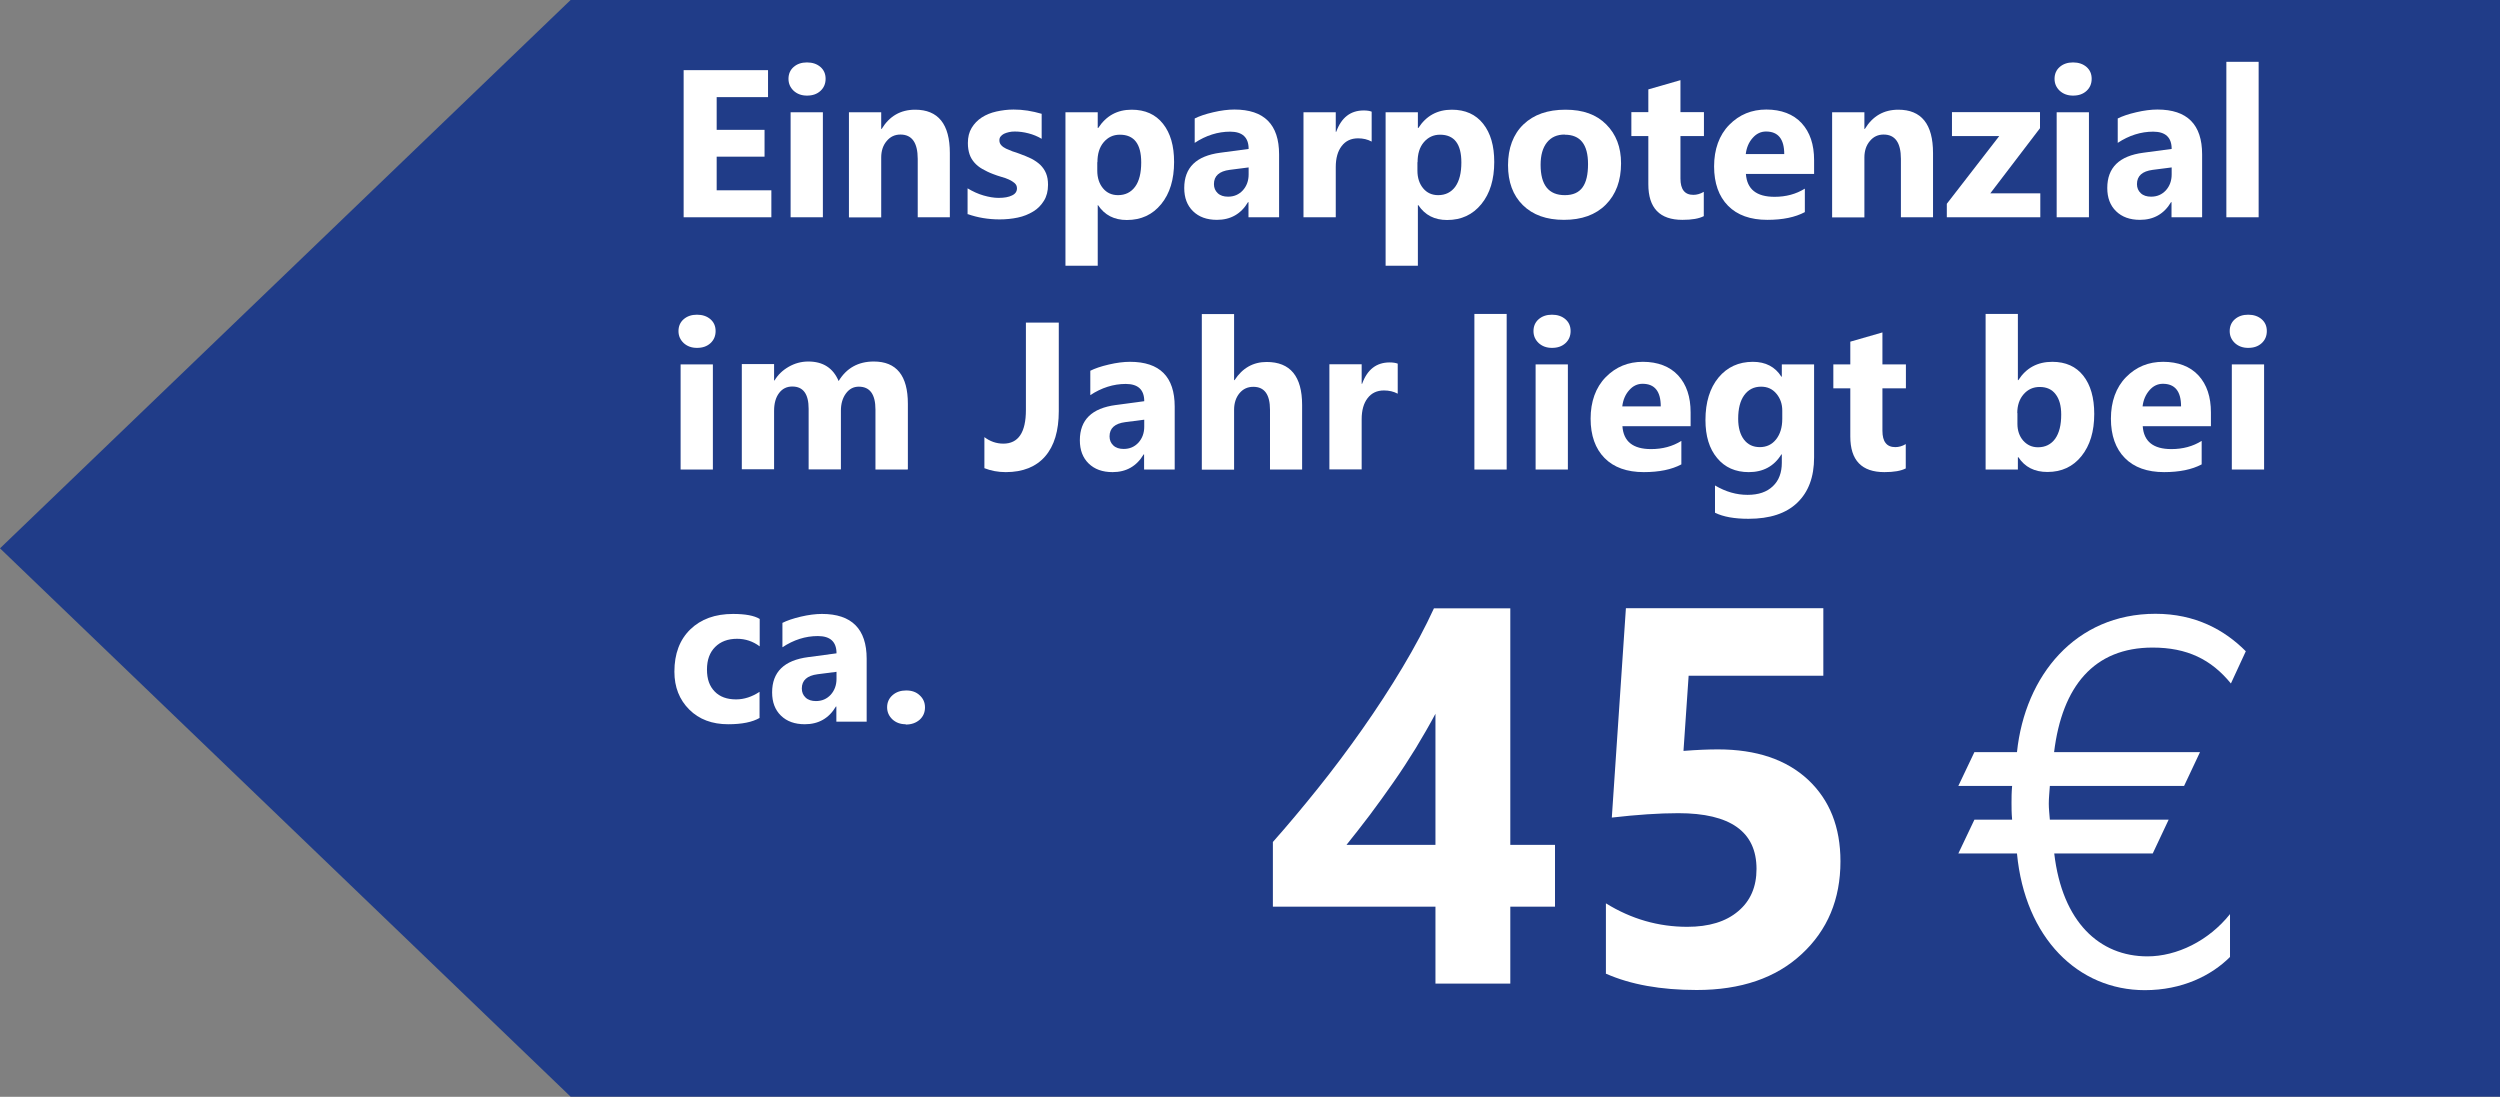
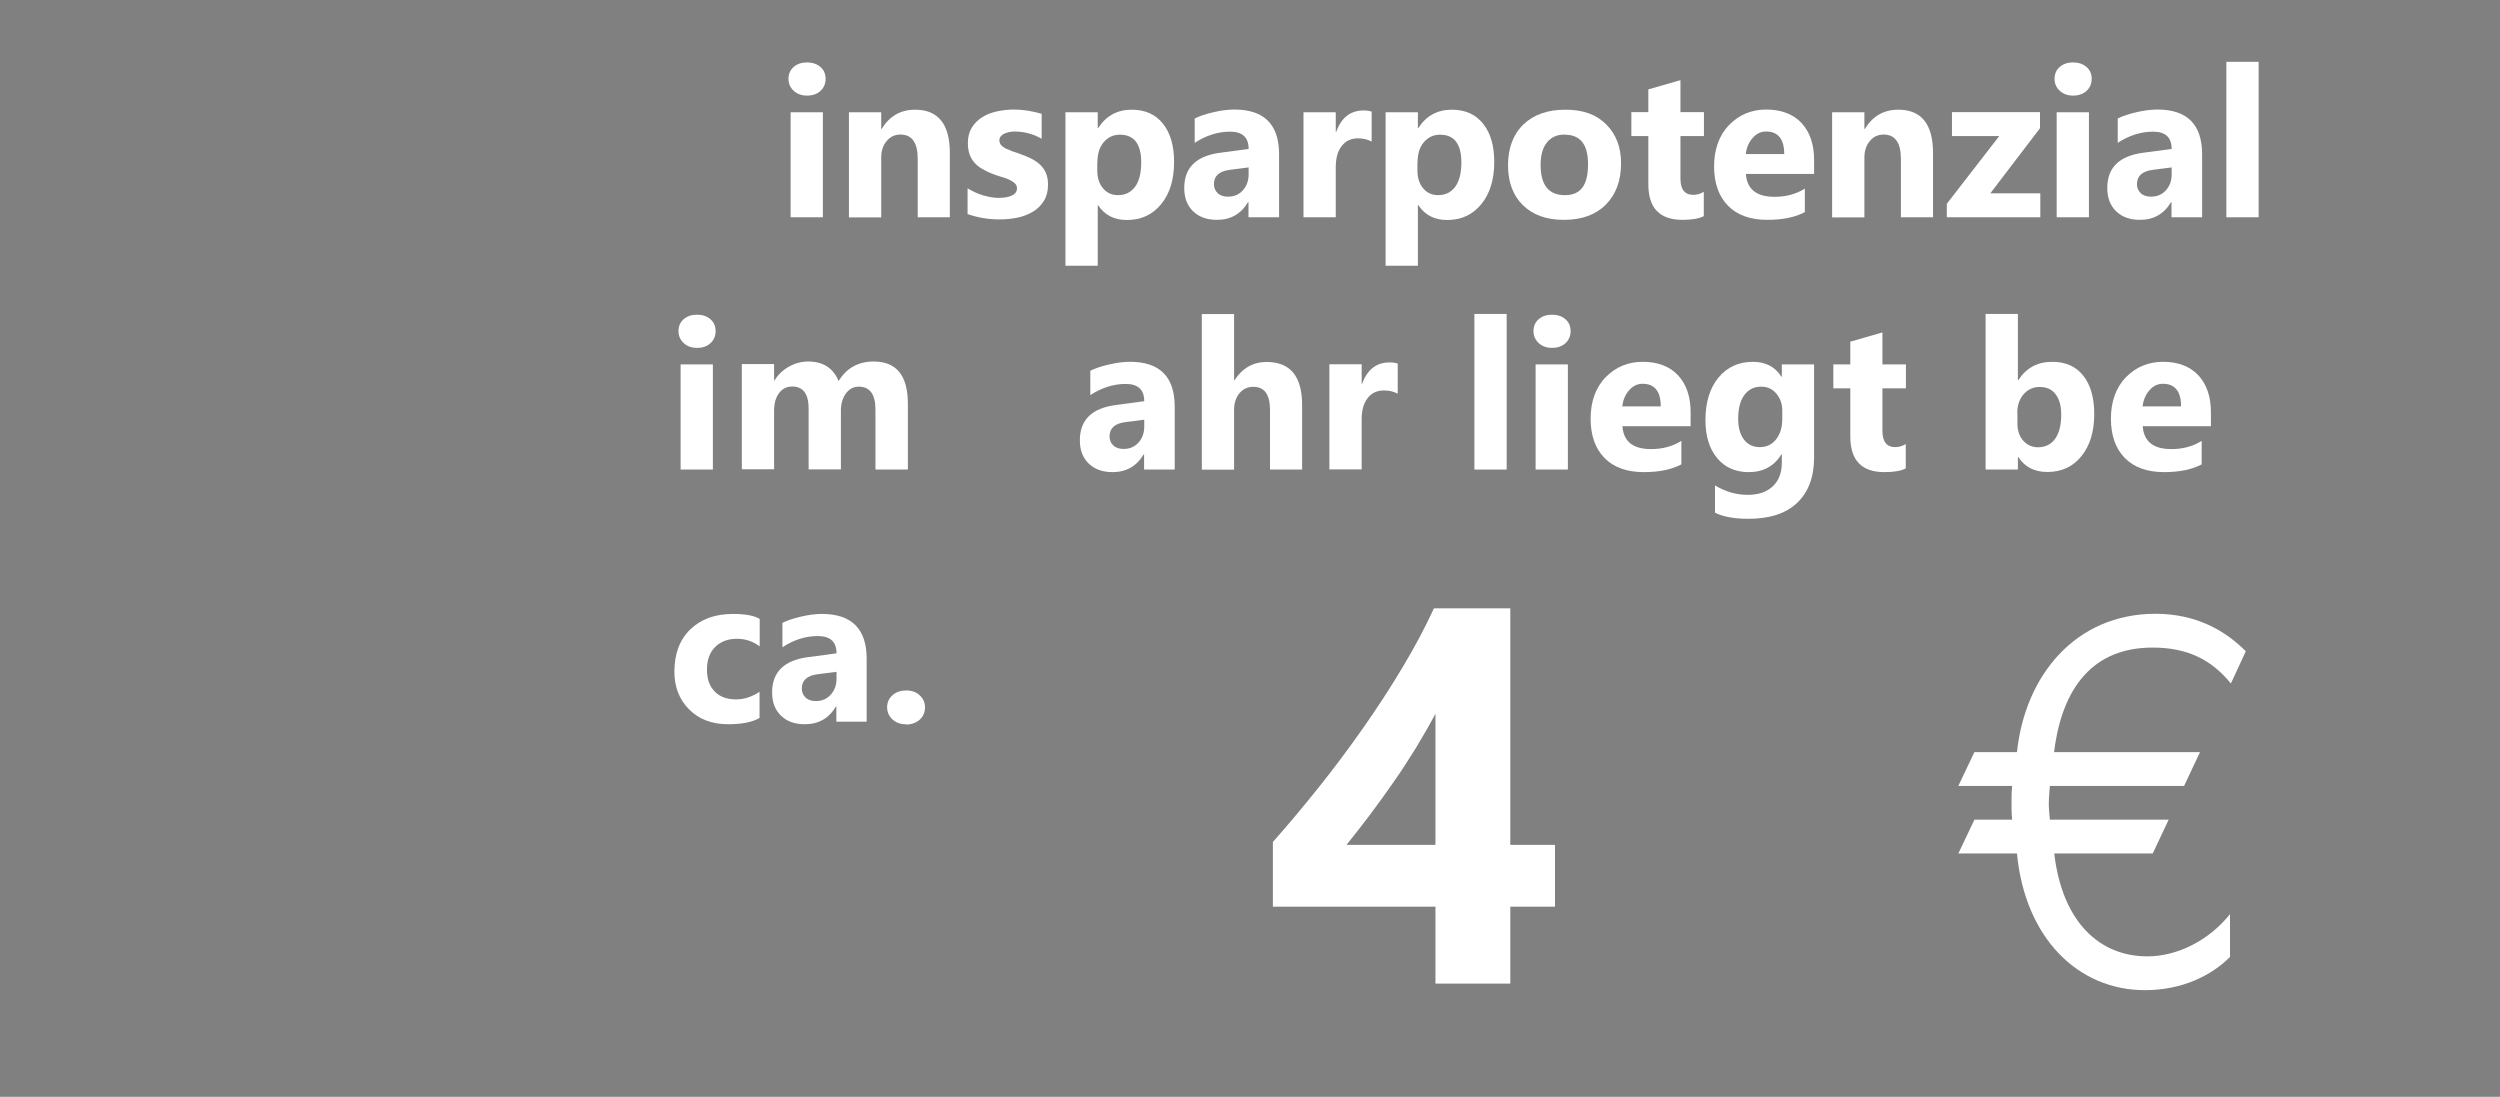
<svg xmlns="http://www.w3.org/2000/svg" id="_2_-_Viertel_Breite__165px_" viewBox="0 0 165 72.39">
  <rect x="0" y="0" width="165" height="72.39" fill="#808080" stroke="none" />
  <defs>
    <style>.cls-1{fill:#fff;}.cls-2{fill:#203c88;}</style>
  </defs>
  <g id="_3_Einsparpotenzial_45Euro">
    <g>
-       <polygon class="cls-2" points="37.66 0 0 36.19 37.66 72.38 165 72.38 165 0 37.66 0" />
      <g>
        <g>
-           <path class="cls-1" d="M50.91,14.34h-5.79V4.63h5.57v1.78h-3.39v2.16h3.16v1.77h-3.16v2.22h3.61v1.77Z" />
          <path class="cls-1" d="M53.26,6.31c-.36,0-.65-.11-.88-.32-.23-.22-.34-.48-.34-.79s.11-.58,.34-.78c.23-.2,.52-.3,.88-.3s.66,.1,.89,.3c.23,.2,.34,.46,.34,.78s-.11,.59-.34,.8c-.23,.21-.52,.31-.89,.31Zm1.05,8.03h-2.13V7.41h2.13v6.94Z" />
          <path class="cls-1" d="M62.69,14.34h-2.12v-3.85c0-1.07-.38-1.61-1.14-1.61-.37,0-.67,.14-.91,.43-.24,.28-.36,.65-.36,1.08v3.96h-2.13V7.41h2.13v1.1h.03c.51-.84,1.24-1.27,2.21-1.27,1.52,0,2.29,.95,2.29,2.86v4.25Z" />
          <path class="cls-1" d="M63.86,14.16v-1.73c.35,.21,.7,.37,1.05,.47,.35,.1,.68,.16,.99,.16,.38,0,.67-.05,.89-.16,.22-.1,.33-.26,.33-.47,0-.14-.05-.25-.15-.34-.1-.09-.23-.17-.38-.24s-.32-.13-.51-.18c-.19-.05-.36-.12-.53-.18-.27-.1-.51-.22-.72-.34-.21-.12-.38-.26-.52-.42s-.25-.34-.32-.55c-.07-.21-.11-.45-.11-.74,0-.39,.08-.72,.25-1s.39-.51,.67-.69,.6-.31,.96-.39,.74-.13,1.13-.13c.31,0,.61,.02,.93,.07,.31,.05,.62,.12,.93,.21v1.65c-.27-.16-.56-.28-.87-.36-.31-.08-.61-.12-.9-.12-.14,0-.27,.01-.39,.04s-.23,.06-.33,.11c-.09,.05-.17,.11-.22,.18-.06,.07-.08,.16-.08,.25,0,.13,.04,.23,.12,.32s.19,.17,.32,.23c.13,.06,.27,.12,.43,.18,.16,.05,.32,.1,.47,.16,.28,.1,.54,.21,.77,.32,.23,.12,.43,.26,.59,.41,.16,.16,.29,.34,.38,.56s.13,.46,.13,.76c0,.41-.09,.76-.27,1.05s-.41,.53-.71,.71-.63,.32-1.02,.4c-.38,.08-.78,.12-1.19,.12-.76,0-1.46-.12-2.11-.35Z" />
          <path class="cls-1" d="M72.48,13.54h-.03v4h-2.13V7.41h2.13v1.04h.03c.53-.81,1.26-1.21,2.21-1.21,.89,0,1.58,.31,2.07,.93s.73,1.45,.73,2.52c0,1.16-.28,2.08-.85,2.78s-1.32,1.05-2.27,1.05c-.83,0-1.46-.32-1.9-.98Zm-.06-2.84v.56c0,.48,.13,.87,.38,1.17,.25,.3,.58,.45,.99,.45,.48,0,.86-.19,1.13-.56s.4-.91,.4-1.6c0-1.22-.47-1.83-1.41-1.83-.44,0-.79,.17-1.07,.5-.28,.33-.41,.77-.41,1.32Z" />
          <path class="cls-1" d="M84.41,14.34h-2.01v-1h-.03c-.46,.78-1.15,1.17-2.05,1.17-.67,0-1.19-.19-1.58-.57s-.58-.89-.58-1.53c0-1.35,.79-2.12,2.38-2.33l1.87-.25c0-.76-.41-1.14-1.22-1.14s-1.6,.25-2.34,.74v-1.61c.3-.15,.7-.29,1.22-.41,.51-.12,.98-.18,1.4-.18,1.97,0,2.95,.99,2.95,2.96v4.14Zm-2-2.82v-.47l-1.25,.16c-.69,.09-1.04,.4-1.04,.94,0,.24,.08,.44,.25,.6,.17,.16,.4,.23,.68,.23,.4,0,.72-.14,.98-.42,.25-.28,.38-.63,.38-1.05Z" />
          <path class="cls-1" d="M90.52,9.34c-.26-.14-.55-.21-.89-.21-.46,0-.82,.17-1.08,.51-.26,.34-.39,.8-.39,1.39v3.31h-2.13V7.41h2.13v1.29h.03c.34-.94,.94-1.41,1.82-1.41,.22,0,.4,.03,.52,.08v1.97Z" />
          <path class="cls-1" d="M93.61,13.54h-.03v4h-2.13V7.41h2.13v1.04h.03c.52-.81,1.26-1.21,2.21-1.21,.89,0,1.58,.31,2.07,.93,.49,.62,.73,1.45,.73,2.52,0,1.16-.28,2.08-.85,2.78s-1.32,1.05-2.26,1.05c-.83,0-1.46-.32-1.9-.98Zm-.06-2.84v.56c0,.48,.13,.87,.38,1.17,.25,.3,.58,.45,.99,.45,.48,0,.86-.19,1.13-.56,.27-.38,.4-.91,.4-1.6,0-1.22-.47-1.83-1.41-1.83-.43,0-.79,.17-1.07,.5-.28,.33-.41,.77-.41,1.32Z" />
          <path class="cls-1" d="M103.22,14.51c-1.15,0-2.05-.32-2.71-.97s-.98-1.53-.98-2.64,.34-2.04,1.02-2.69,1.6-.97,2.77-.97,2.04,.32,2.69,.97c.65,.65,.98,1.5,.98,2.57,0,1.15-.34,2.06-1.01,2.73-.67,.67-1.59,1-2.76,1Zm.05-5.63c-.5,0-.89,.17-1.17,.52s-.42,.84-.42,1.48c0,1.33,.53,2,1.6,2s1.53-.68,1.53-2.05c0-1.3-.51-1.94-1.54-1.94Z" />
          <path class="cls-1" d="M112.46,14.26c-.32,.17-.79,.25-1.42,.25-1.5,0-2.25-.78-2.25-2.35v-3.18h-1.12v-1.58h1.12v-1.5l2.12-.61v2.11h1.55v1.58h-1.55v2.8c0,.72,.28,1.08,.85,1.08,.22,0,.46-.06,.69-.2v1.58Z" />
          <path class="cls-1" d="M119.73,11.48h-4.5c.07,1.01,.7,1.51,1.89,1.51,.76,0,1.42-.18,2-.54v1.55c-.64,.34-1.46,.51-2.48,.51-1.11,0-1.98-.31-2.59-.93s-.92-1.49-.92-2.6,.33-2.06,1-2.74,1.48-1.01,2.45-1.01,1.78,.3,2.33,.9c.55,.6,.82,1.41,.82,2.44v.9Zm-1.97-1.31c0-.99-.4-1.49-1.2-1.49-.34,0-.64,.14-.89,.43-.25,.28-.4,.64-.45,1.06h2.54Z" />
          <path class="cls-1" d="M127.58,14.34h-2.12v-3.85c0-1.07-.38-1.61-1.14-1.61-.37,0-.67,.14-.91,.43-.24,.28-.36,.65-.36,1.08v3.96h-2.13V7.41h2.13v1.1h.03c.51-.84,1.24-1.27,2.21-1.27,1.52,0,2.29,.95,2.29,2.86v4.25Z" />
          <path class="cls-1" d="M134.67,14.34h-6.18v-.89l3.46-4.47h-3.12v-1.58h5.81v1.06l-3.28,4.3h3.3v1.58Z" />
          <path class="cls-1" d="M136.82,6.31c-.36,0-.65-.11-.88-.32-.23-.22-.34-.48-.34-.79s.11-.58,.34-.78,.52-.3,.88-.3,.66,.1,.89,.3,.34,.46,.34,.78-.11,.59-.34,.8-.52,.31-.89,.31Zm1.05,8.03h-2.13V7.41h2.13v6.94Z" />
          <path class="cls-1" d="M145.33,14.34h-2.01v-1h-.03c-.46,.78-1.15,1.17-2.05,1.17-.67,0-1.19-.19-1.58-.57s-.58-.89-.58-1.53c0-1.35,.79-2.12,2.38-2.33l1.87-.25c0-.76-.41-1.14-1.22-1.14s-1.6,.25-2.34,.74v-1.61c.3-.15,.7-.29,1.22-.41,.51-.12,.98-.18,1.4-.18,1.97,0,2.95,.99,2.95,2.96v4.14Zm-2-2.82v-.47l-1.25,.16c-.69,.09-1.04,.4-1.04,.94,0,.24,.08,.44,.25,.6,.17,.16,.4,.23,.68,.23,.4,0,.72-.14,.98-.42,.25-.28,.38-.63,.38-1.05Z" />
          <path class="cls-1" d="M149.07,14.34h-2.13V4.08h2.13V14.34Z" />
        </g>
        <g>
          <path class="cls-1" d="M46,22.96c-.36,0-.65-.11-.88-.32-.23-.22-.34-.48-.34-.79s.11-.58,.34-.78c.23-.2,.52-.3,.88-.3s.66,.1,.89,.3c.23,.2,.34,.46,.34,.78s-.11,.59-.34,.8c-.23,.21-.52,.31-.89,.31Zm1.05,8.03h-2.13v-6.94h2.13v6.94Z" />
          <path class="cls-1" d="M59.9,30.99h-2.12v-3.96c0-1.01-.37-1.51-1.1-1.51-.35,0-.63,.15-.85,.45-.22,.3-.33,.68-.33,1.13v3.88h-2.13v-4c0-.98-.36-1.47-1.08-1.47-.36,0-.65,.14-.87,.43-.22,.29-.33,.68-.33,1.18v3.85h-2.13v-6.94h2.13v1.08h.03c.22-.37,.53-.67,.93-.9s.83-.35,1.3-.35c.97,0,1.64,.43,2,1.29,.52-.86,1.3-1.29,2.32-1.29,1.5,0,2.25,.93,2.25,2.79v4.31Z" />
-           <path class="cls-1" d="M69.88,27.13c0,1.3-.3,2.3-.9,2.99-.6,.69-1.47,1.04-2.6,1.04-.51,0-.98-.09-1.41-.26v-2.05c.37,.28,.79,.43,1.25,.43,.99,0,1.49-.74,1.49-2.22v-5.77h2.17v5.86Z" />
          <path class="cls-1" d="M77.52,30.99h-2.01v-1h-.03c-.46,.78-1.15,1.17-2.05,1.17-.67,0-1.19-.19-1.58-.57s-.58-.89-.58-1.53c0-1.35,.79-2.12,2.38-2.33l1.87-.25c0-.76-.41-1.14-1.22-1.14s-1.6,.25-2.34,.74v-1.61c.3-.15,.7-.29,1.22-.41,.51-.12,.98-.18,1.4-.18,1.97,0,2.95,.99,2.95,2.96v4.14Zm-2-2.82v-.47l-1.25,.16c-.69,.09-1.04,.4-1.04,.94,0,.24,.08,.44,.25,.6,.17,.16,.4,.23,.68,.23,.4,0,.72-.14,.98-.42,.25-.28,.38-.63,.38-1.05Z" />
          <path class="cls-1" d="M85.94,30.99h-2.12v-3.94c0-1.02-.37-1.52-1.1-1.52-.38,0-.68,.14-.92,.43-.23,.28-.35,.65-.35,1.08v3.96h-2.13v-10.27h2.13v4.36h.03c.52-.8,1.23-1.2,2.12-1.2,1.56,0,2.34,.95,2.34,2.84v4.26Z" />
          <path class="cls-1" d="M92.24,25.98c-.26-.14-.56-.21-.9-.21-.46,0-.82,.17-1.08,.51-.26,.34-.39,.8-.39,1.39v3.31h-2.13v-6.94h2.13v1.29h.03c.34-.94,.94-1.41,1.82-1.41,.22,0,.4,.03,.53,.08v1.97Z" />
          <path class="cls-1" d="M99.44,30.99h-2.13v-10.27h2.13v10.27Z" />
          <path class="cls-1" d="M102.43,22.96c-.36,0-.65-.11-.88-.32-.23-.22-.34-.48-.34-.79s.11-.58,.34-.78,.52-.3,.88-.3,.66,.1,.89,.3,.34,.46,.34,.78-.11,.59-.34,.8-.52,.31-.89,.31Zm1.05,8.03h-2.13v-6.94h2.13v6.94Z" />
          <path class="cls-1" d="M111.58,28.13h-4.5c.07,1.01,.7,1.51,1.89,1.51,.76,0,1.42-.18,2-.54v1.55c-.64,.34-1.46,.51-2.48,.51-1.11,0-1.98-.31-2.59-.93s-.92-1.49-.92-2.6,.33-2.06,1-2.74,1.48-1.01,2.45-1.01,1.78,.3,2.33,.9c.55,.6,.82,1.41,.82,2.44v.9Zm-1.97-1.31c0-.99-.4-1.49-1.2-1.49-.34,0-.64,.14-.89,.43-.25,.28-.4,.64-.45,1.06h2.54Z" />
          <path class="cls-1" d="M119.73,30.19c0,1.29-.37,2.28-1.11,2.99s-1.81,1.06-3.22,1.06c-.93,0-1.66-.13-2.21-.4v-1.8c.71,.42,1.42,.62,2.15,.62s1.27-.19,1.67-.57,.59-.9,.59-1.55v-.55h-.03c-.48,.78-1.2,1.17-2.15,1.17-.88,0-1.58-.31-2.09-.93-.52-.62-.77-1.46-.77-2.51,0-1.17,.29-2.11,.86-2.8,.57-.69,1.33-1.04,2.27-1.04,.84,0,1.47,.33,1.88,.98h.03v-.81h2.13v6.14Zm-2.1-2.54v-.55c0-.44-.13-.81-.39-1.12-.26-.31-.59-.46-1.01-.46-.47,0-.84,.19-1.11,.56-.27,.37-.4,.89-.4,1.56,0,.58,.13,1.04,.38,1.37,.26,.34,.61,.5,1.05,.5s.8-.17,1.07-.51c.27-.34,.41-.79,.41-1.35Z" />
          <path class="cls-1" d="M125.79,30.91c-.32,.17-.79,.25-1.42,.25-1.5,0-2.25-.78-2.25-2.35v-3.18h-1.12v-1.58h1.12v-1.5l2.12-.61v2.11h1.55v1.58h-1.55v2.8c0,.72,.28,1.08,.85,1.08,.22,0,.46-.06,.69-.2v1.58Z" />
          <path class="cls-1" d="M133.21,30.18h-.03v.81h-2.13v-10.27h2.13v4.37h.03c.52-.81,1.27-1.21,2.24-1.21,.89,0,1.57,.31,2.05,.92s.72,1.45,.72,2.52c0,1.16-.28,2.08-.84,2.78s-1.31,1.05-2.25,1.05c-.85,0-1.49-.32-1.92-.98Zm-.06-2.92v.71c0,.45,.13,.82,.38,1.11,.26,.29,.58,.44,.98,.44,.48,0,.86-.19,1.13-.56,.27-.38,.4-.91,.4-1.6,0-.57-.12-1.02-.37-1.34-.24-.32-.59-.48-1.05-.48-.43,0-.78,.16-1.06,.48-.28,.32-.42,.74-.42,1.25Z" />
          <path class="cls-1" d="M145.92,28.13h-4.5c.07,1.01,.7,1.51,1.89,1.51,.76,0,1.42-.18,2-.54v1.55c-.64,.34-1.47,.51-2.48,.51-1.11,0-1.98-.31-2.59-.93s-.92-1.49-.92-2.6,.33-2.06,1-2.74,1.48-1.01,2.45-1.01,1.78,.3,2.33,.9,.82,1.41,.82,2.44v.9Zm-1.97-1.31c0-.99-.4-1.49-1.2-1.49-.34,0-.64,.14-.89,.43s-.4,.64-.45,1.06h2.54Z" />
-           <path class="cls-1" d="M148.38,22.96c-.36,0-.65-.11-.88-.32-.23-.22-.34-.48-.34-.79s.11-.58,.34-.78,.52-.3,.88-.3,.66,.1,.89,.3,.34,.46,.34,.78-.11,.59-.34,.8-.52,.31-.89,.31Zm1.05,8.03h-2.13v-6.94h2.13v6.94Z" />
        </g>
        <g>
          <path class="cls-1" d="M50.14,47.38c-.48,.28-1.17,.42-2.08,.42-1.06,0-1.92-.32-2.57-.97-.65-.65-.98-1.48-.98-2.5,0-1.18,.35-2.11,1.05-2.79,.7-.68,1.64-1.02,2.82-1.02,.81,0,1.4,.11,1.76,.33v1.81c-.44-.33-.94-.5-1.49-.5-.61,0-1.09,.18-1.45,.54s-.54,.85-.54,1.49,.17,1.1,.51,1.45c.34,.35,.81,.52,1.41,.52,.53,0,1.05-.17,1.55-.5v1.72Z" />
          <path class="cls-1" d="M57.21,47.63h-2.01v-1h-.03c-.46,.78-1.15,1.17-2.05,1.17-.67,0-1.19-.19-1.58-.57s-.58-.89-.58-1.53c0-1.35,.79-2.12,2.38-2.33l1.87-.25c0-.76-.41-1.14-1.23-1.14s-1.6,.25-2.34,.74v-1.61c.3-.15,.7-.29,1.21-.41s.98-.18,1.4-.18c1.96,0,2.95,.99,2.95,2.96v4.14Zm-2-2.82v-.47l-1.25,.16c-.69,.09-1.04,.4-1.04,.94,0,.24,.08,.44,.25,.6,.17,.16,.4,.23,.68,.23,.4,0,.72-.14,.98-.42,.25-.28,.38-.63,.38-1.05Z" />
          <path class="cls-1" d="M59.77,47.8c-.35,0-.64-.11-.87-.32-.23-.22-.35-.48-.35-.8s.12-.59,.36-.8c.24-.21,.54-.31,.9-.31s.66,.1,.89,.32c.23,.21,.35,.47,.35,.8s-.12,.6-.35,.81c-.24,.21-.54,.32-.92,.32Z" />
        </g>
        <g>
          <path class="cls-1" d="M99.68,40.15v15.61h2.95v4.08h-2.95v5.08h-4.94v-5.08h-10.73v-4.27c.95-1.07,1.93-2.24,2.95-3.51s2-2.58,2.95-3.93,1.83-2.7,2.65-4.07c.82-1.37,1.51-2.67,2.08-3.91h5.03Zm-10.81,15.61h5.87v-8.65c-.4,.75-.84,1.51-1.3,2.27-.47,.76-.96,1.52-1.48,2.26-.51,.74-1.04,1.46-1.56,2.16-.53,.7-1.04,1.35-1.53,1.96Z" />
-           <path class="cls-1" d="M105.99,64.28v-4.66c1.68,1.04,3.47,1.55,5.37,1.55,1.43,0,2.55-.34,3.36-1.03,.81-.68,1.21-1.61,1.21-2.79,0-2.45-1.72-3.68-5.16-3.68-1.27,0-2.73,.1-4.39,.29l.93-13.82h13.03v4.46h-8.89l-.34,4.96c.88-.07,1.64-.1,2.28-.1,2.53,0,4.51,.67,5.94,2,1.43,1.34,2.14,3.13,2.14,5.39,0,2.5-.85,4.54-2.56,6.12-1.7,1.58-4.01,2.37-6.93,2.37-2.37,0-4.36-.36-5.97-1.07Z" />
        </g>
        <path class="cls-1" d="M148.23,42.99c-1.41-1.42-3.34-2.48-5.97-2.48-5.27,0-8.61,4.07-9.14,9.13h-2.81l-1.06,2.23h3.55c-.04,.46-.04,.78-.04,1.13,0,.32,0,.64,.04,1.1h-2.49l-1.06,2.23h3.87c.53,5.59,4.04,9.02,8.44,9.02,2.46,0,4.39-.96,5.62-2.19v-2.83c-1.41,1.77-3.51,2.79-5.45,2.79-3.16,0-5.62-2.26-6.15-6.79h6.5l1.05-2.23h-7.84c-.03-.39-.07-.71-.07-1.06s.04-.71,.07-1.17h8.86l1.05-2.23h-9.63c.53-4.35,2.64-6.9,6.5-6.9,2.28,0,3.87,.78,5.17,2.37l.98-2.12Z" />
      </g>
    </g>
  </g>
</svg>